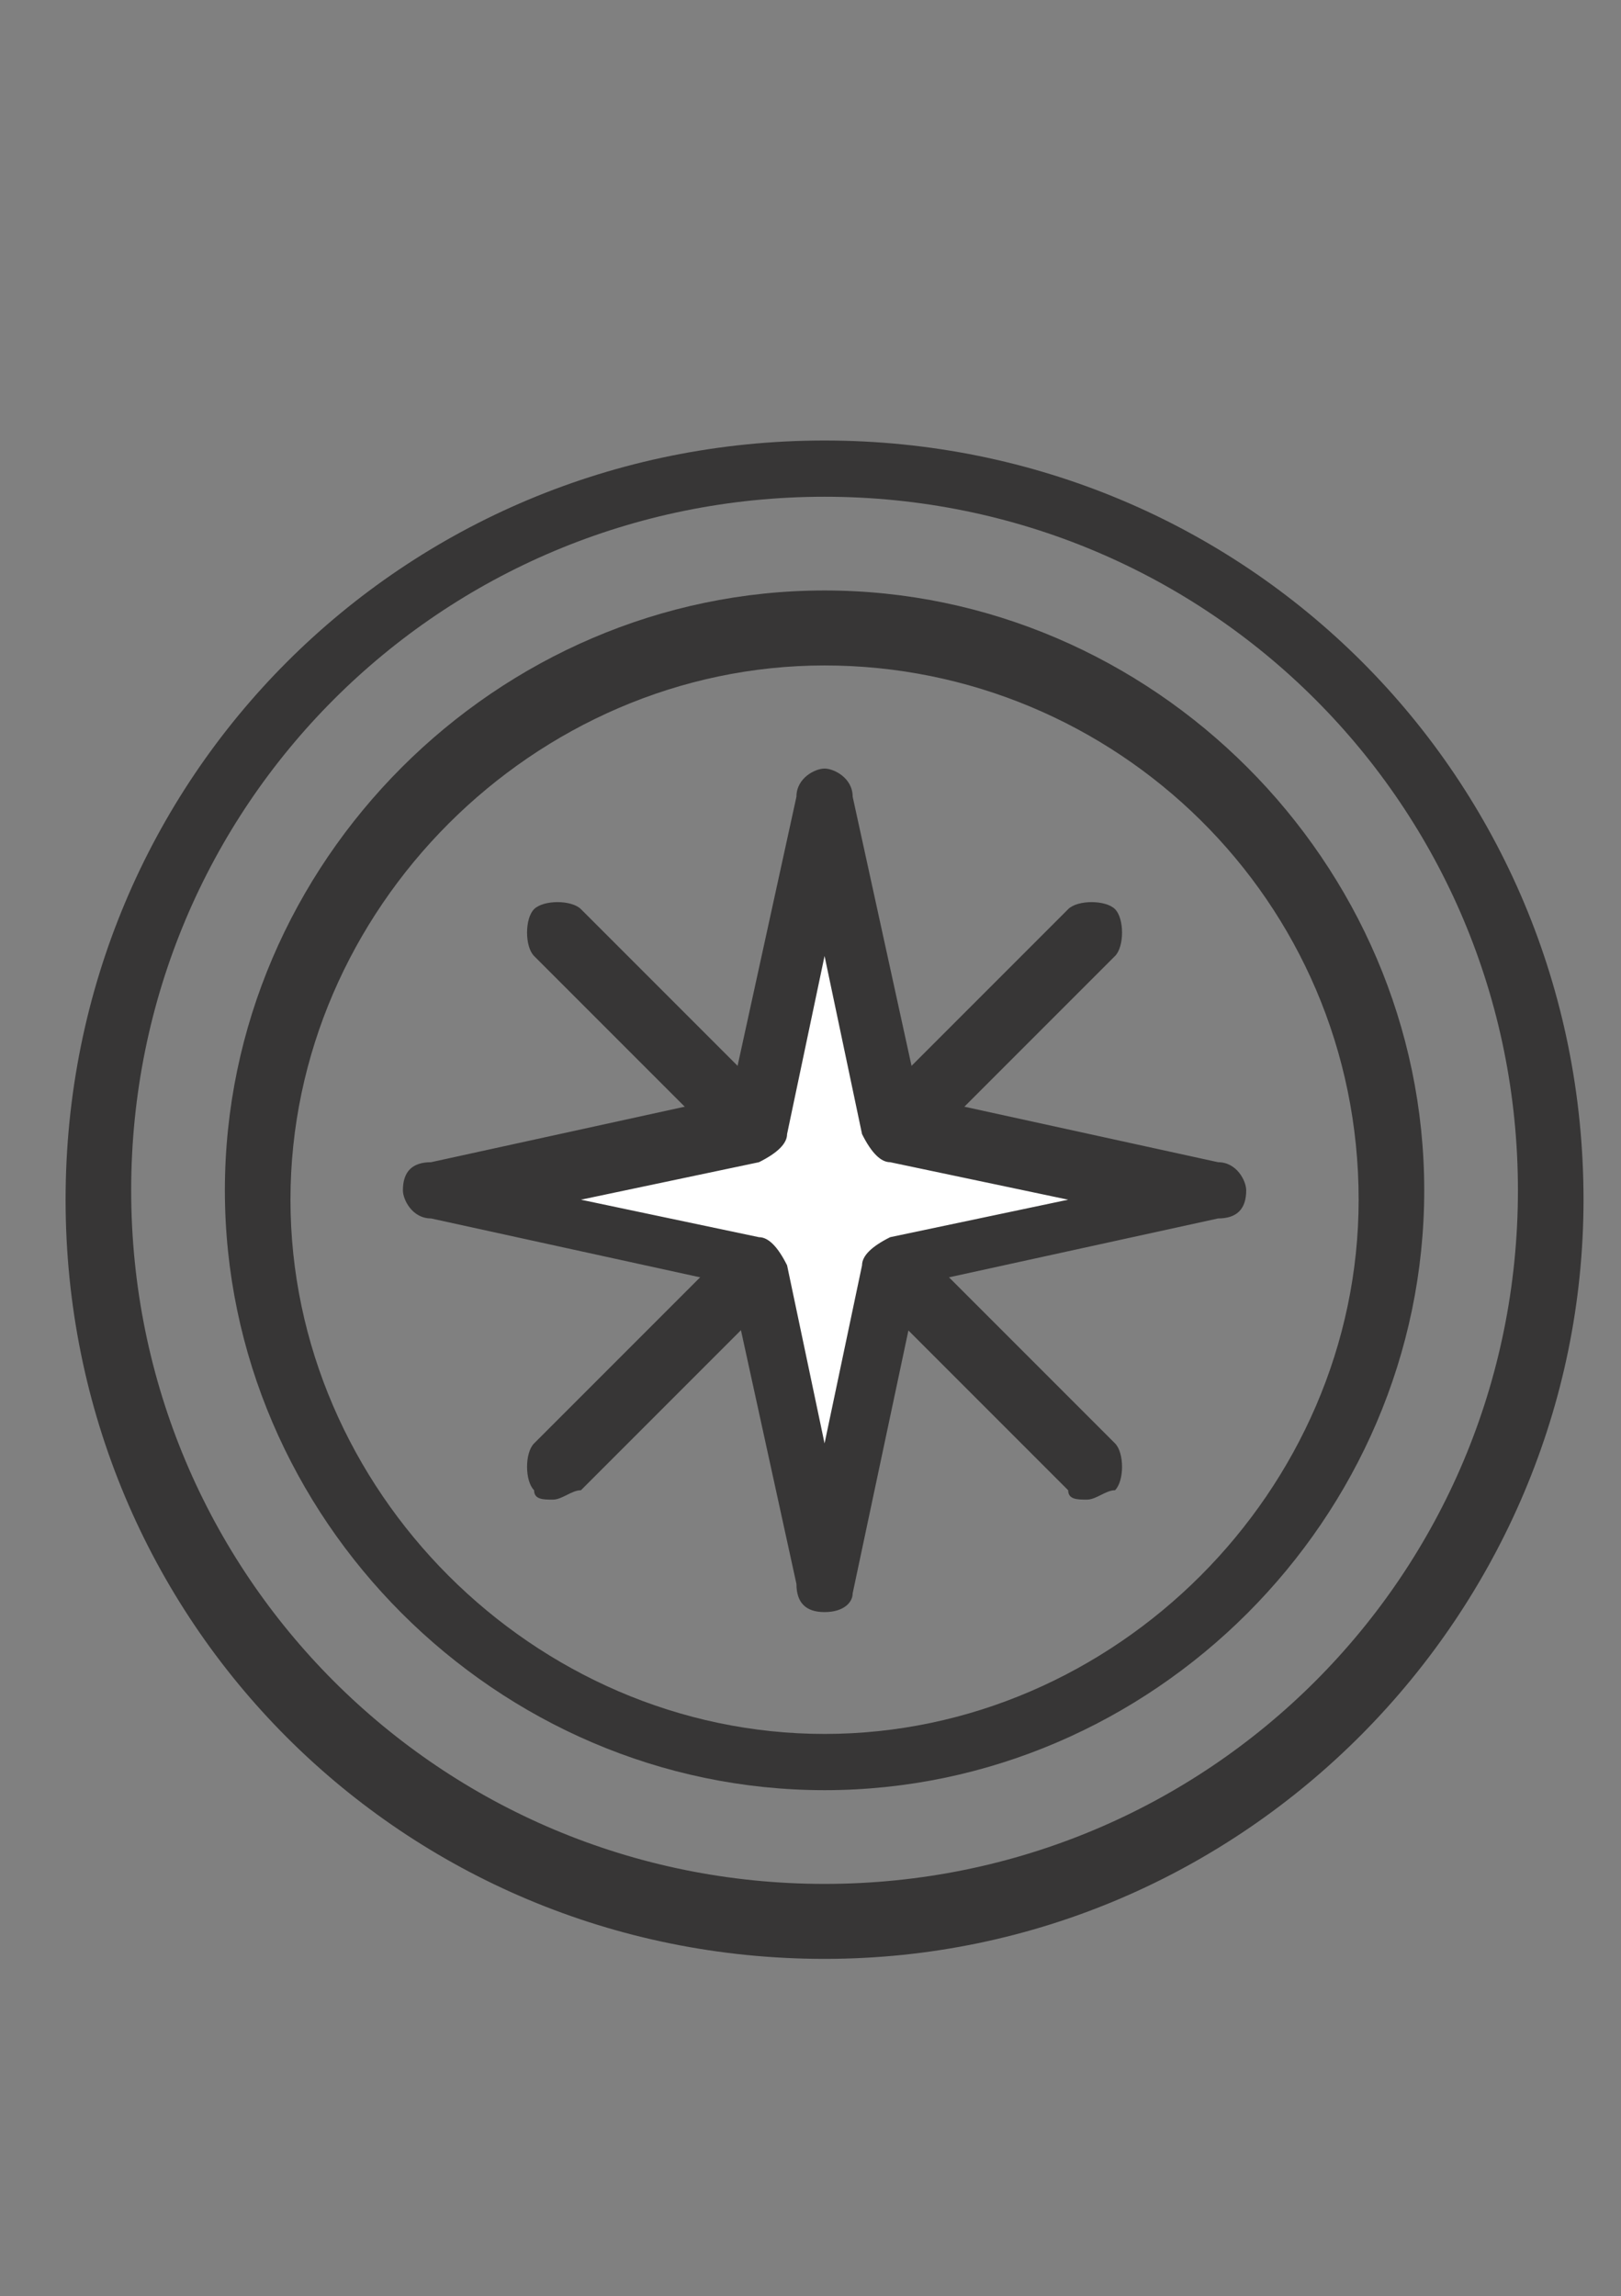
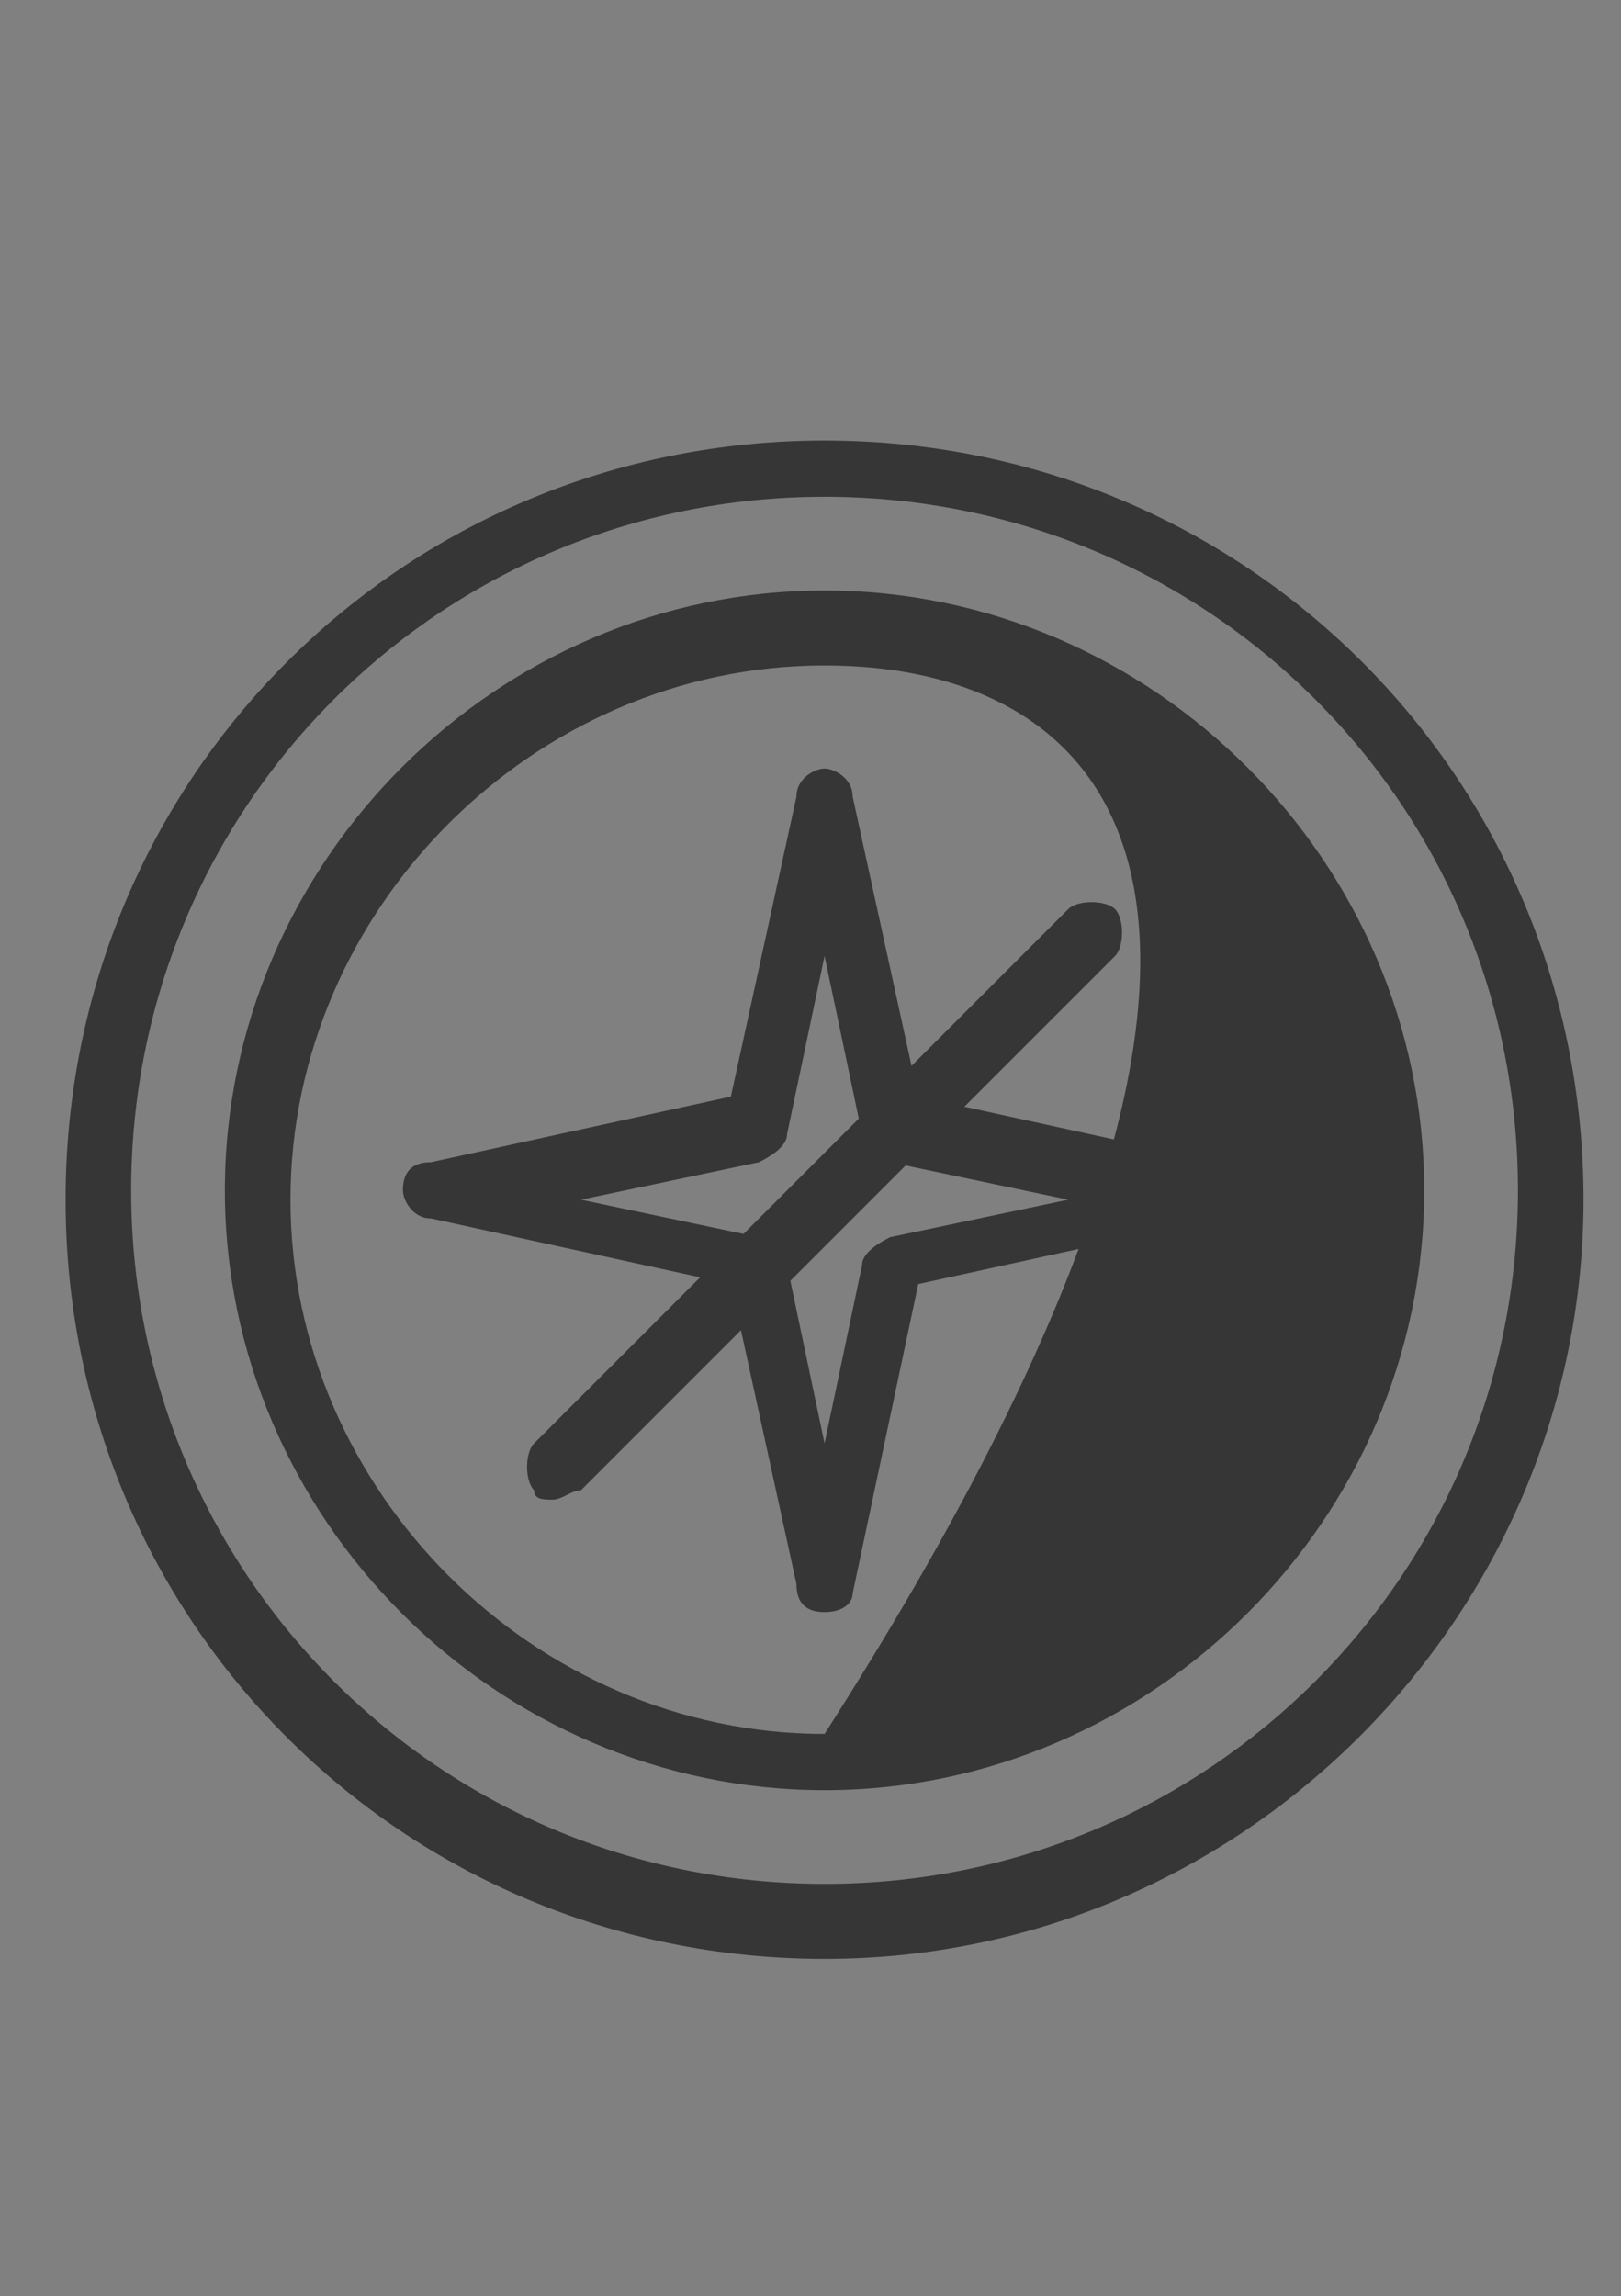
<svg xmlns="http://www.w3.org/2000/svg" version="1.1" id="Calque_1" x="0px" y="0px" viewBox="0 0 17.3 24.5" enable-background="new 0 0 17.3 24.5" xml:space="preserve">
  <rect x="0" y="0" width="17.3" height="24.5" fill="#808080" stroke="none" />
  <g>
    <path fill="#373636" d="M8.8,20.9c-4.5,0-8.1-3.6-8.1-8.1c0-4.5,3.6-8.1,8.1-8.1s8.1,3.6,8.1,8.1C16.9,17.2,13.3,20.9,8.8,20.9    M8.8,5.3c-4.1,0-7.4,3.3-7.4,7.4s3.3,7.4,7.4,7.4s7.4-3.3,7.4-7.4S12.9,5.3,8.8,5.3" />
-     <path fill="#373636" d="M8.8,19.1c-3.5,0-6.4-2.9-6.4-6.4s2.9-6.4,6.4-6.4s6.4,2.9,6.4,6.4S12.3,19.1,8.8,19.1 M8.8,7.1   c-3.1,0-5.7,2.6-5.7,5.7c0,3.1,2.6,5.7,5.7,5.7s5.7-2.6,5.7-5.7C14.5,9.6,11.9,7.1,8.8,7.1" />
+     <path fill="#373636" d="M8.8,19.1c-3.5,0-6.4-2.9-6.4-6.4s2.9-6.4,6.4-6.4s6.4,2.9,6.4,6.4S12.3,19.1,8.8,19.1 M8.8,7.1   c-3.1,0-5.7,2.6-5.7,5.7c0,3.1,2.6,5.7,5.7,5.7C14.5,9.6,11.9,7.1,8.8,7.1" />
    <path fill="#373636" d="M5.9,16c-0.1,0-0.2,0-0.2-0.1c-0.1-0.1-0.1-0.4,0-0.5l5.7-5.7c0.1-0.1,0.4-0.1,0.5,0s0.1,0.4,0,0.5   l-5.7,5.7C6.1,15.9,6,16,5.9,16" />
-     <path fill="#373636" d="M11.6,16c-0.1,0-0.2,0-0.2-0.1l-5.7-5.7c-0.1-0.1-0.1-0.4,0-0.5c0.1-0.1,0.4-0.1,0.5,0l5.7,5.7   c0.1,0.1,0.1,0.4,0,0.5C11.8,15.9,11.7,16,11.6,16" />
-     <polygon fill="#FFFFFF" points="8,12 8.8,8.6 9.6,12 12.9,12.8 9.6,13.5 8.8,16.9 8,13.5 4.7,12.8  " />
    <path fill="#373636" d="M8.8,17.2c-0.2,0-0.3-0.1-0.3-0.3l-0.7-3.2l-3.2-0.7c-0.2,0-0.3-0.2-0.3-0.3c0-0.2,0.1-0.3,0.3-0.3l3.2-0.7   l0.7-3.2c0-0.2,0.2-0.3,0.3-0.3s0.3,0.1,0.3,0.3l0.7,3.2l3.2,0.7c0.2,0,0.3,0.2,0.3,0.3c0,0.2-0.1,0.3-0.3,0.3l-3.2,0.7L9.1,17   C9.1,17.1,9,17.2,8.8,17.2 M6.2,12.8l1.9,0.4c0.1,0,0.2,0.1,0.3,0.3l0.4,1.9l0.4-1.9c0-0.1,0.1-0.2,0.3-0.3l1.9-0.4l-1.9-0.4   c-0.1,0-0.2-0.1-0.3-0.3l-0.4-1.9l-0.4,1.9c0,0.1-0.1,0.2-0.3,0.3L6.2,12.8z M8,12L8,12L8,12z" />
  </g>
</svg>